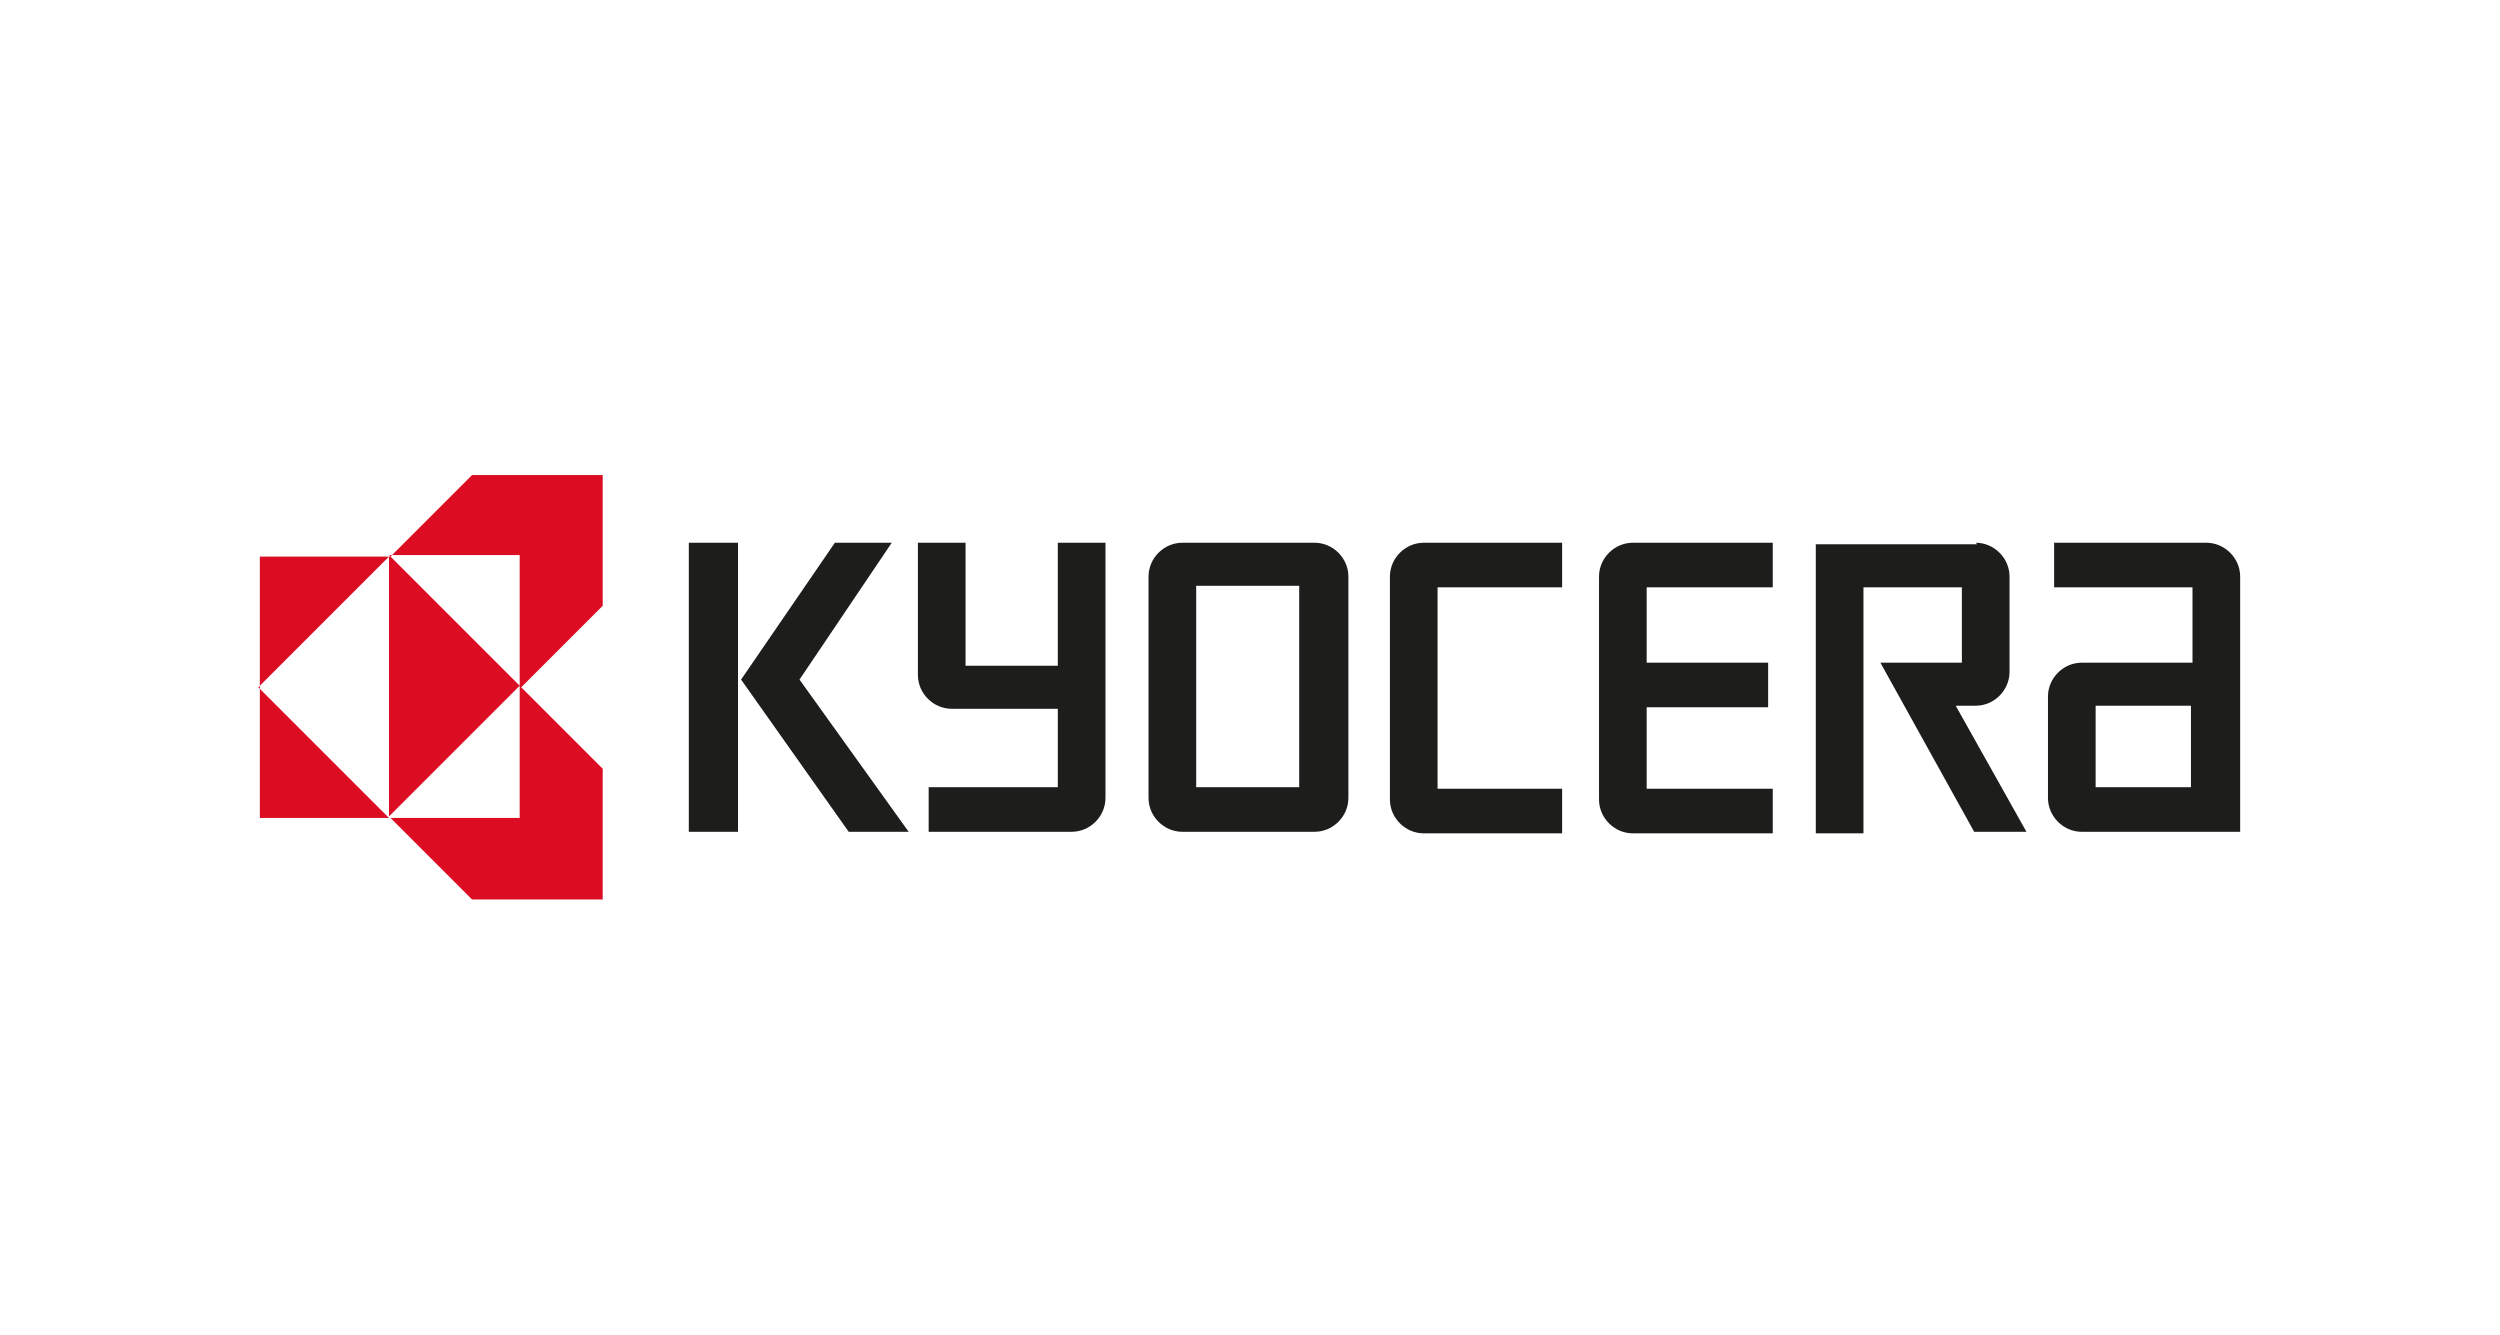
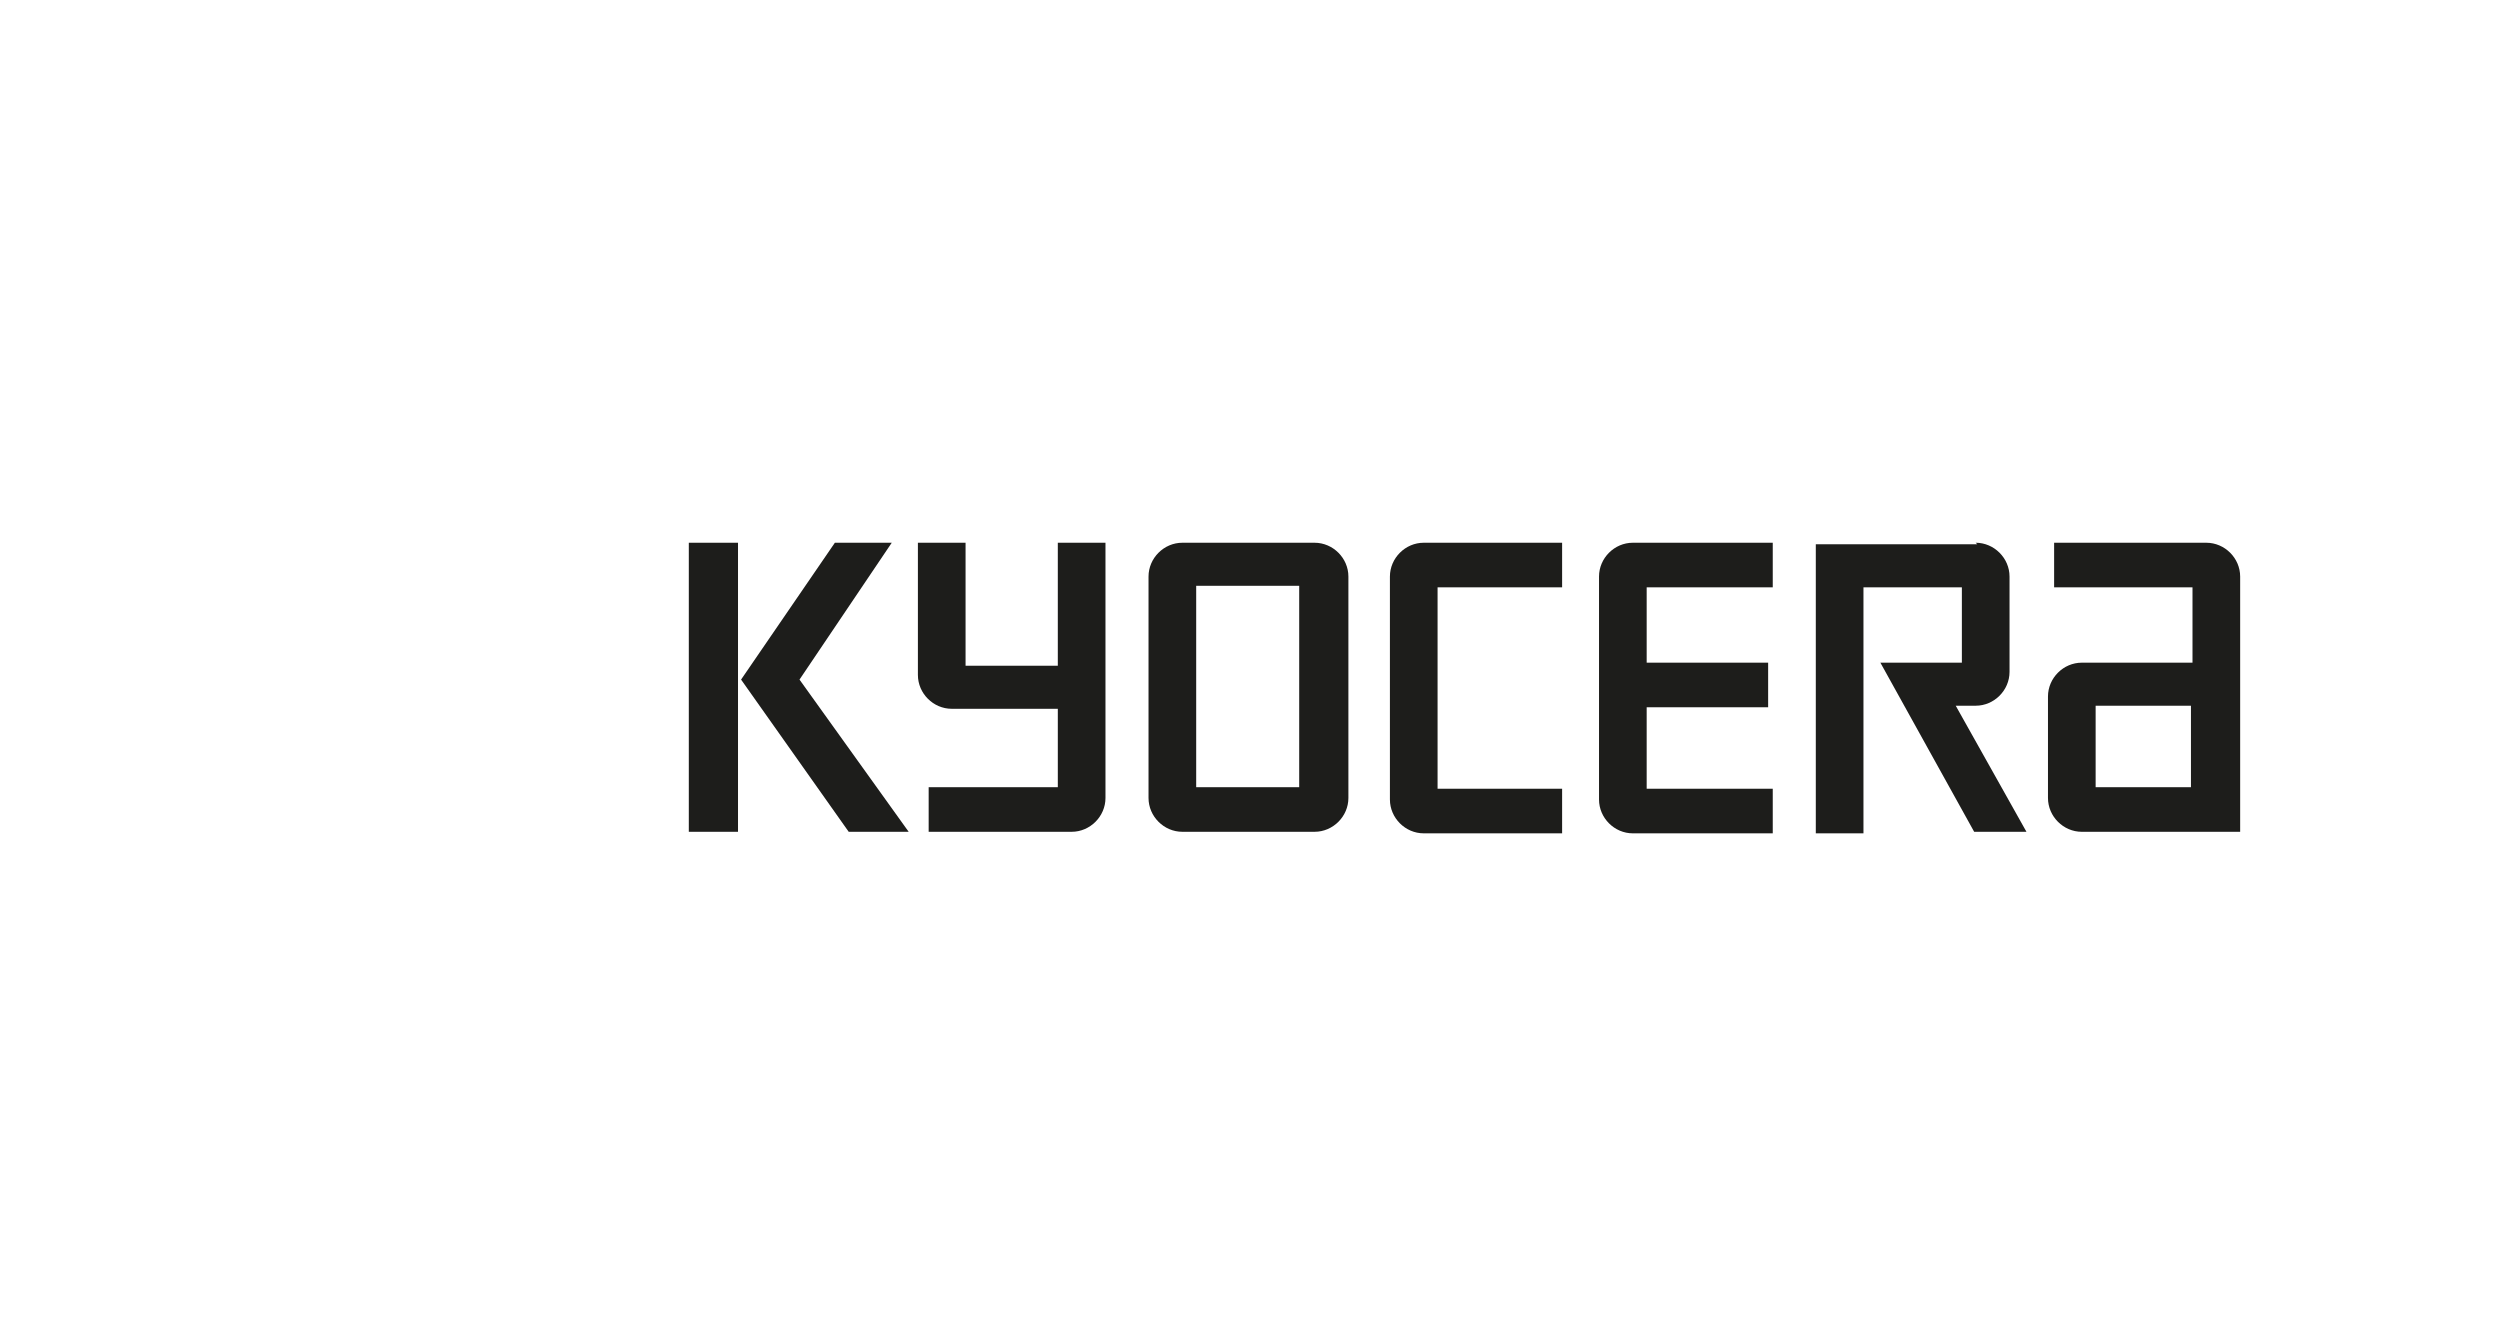
<svg xmlns="http://www.w3.org/2000/svg" version="1.1" viewBox="0 0 162.6 86.8">
  <defs>
    <style>
      .cls-1 {
        fill: #dc0c22;
      }

      .cls-2 {
        fill: #1d1d1b;
      }
    </style>
  </defs>
  <g>
    <g id="Ebene_1">
      <g>
        <polygon class="cls-2" points="48 54.1 46.4 54.1 44.8 54.1 44.8 44.2 44.8 35.3 46.4 35.3 48 35.3 48 44.2 48 54.1" />
        <polygon class="cls-2" points="52 44.2 58 35.3 54.3 35.3 48.2 44.2 55.2 54.1 59.1 54.1 52 44.2" />
        <path class="cls-2" d="M136.3,45.9h6.2v5.3h-6.2v-5.3ZM135.4,54.1h10.3v-16.6c0-1.2-1-2.2-2.2-2.2h-9.9v2.9h9v4.9h-7.2c-1.2,0-2.2,1-2.2,2.2v6.6c0,1.2,1,2.2,2.2,2.2" />
        <path class="cls-2" d="M128.5,35.3c1.2,0,2.2,1,2.2,2.2v6.2c0,1.2-1,2.2-2.2,2.2h-1.3l4.6,8.2h-3.4l-6.1-11h5.3v-4.9h-6.4v16h-3.1v-18.8h10.5Z" />
        <path class="cls-2" d="M104,37.5c0-1.2,1-2.2,2.2-2.2h9.1v2.9h-8.2v4.9h7.9v2.9h-7.9v5.3h8.2v2.9h-9.1c-1.2,0-2.2-1-2.2-2.2v-14.4Z" />
        <path class="cls-2" d="M90.4,37.5c0-1.2,1-2.2,2.2-2.2h9v2.9h-8.1v13.1h8.1v2.9h-9c-1.2,0-2.2-1-2.2-2.2v-14.4Z" />
        <path class="cls-2" d="M77.8,51.2h6.7v-13.1h-6.7v13.1ZM74.7,37.5c0-1.2,1-2.2,2.2-2.2h8.6c1.2,0,2.2,1,2.2,2.2v14.4c0,1.2-1,2.2-2.2,2.2h-8.6c-1.2,0-2.2-1-2.2-2.2v-14.4Z" />
        <path class="cls-2" d="M59.7,44v-8.7h3.1v8h6v-8h3.1v16.6c0,1.2-1,2.2-2.2,2.2h-9.3s0-2.9,0-2.9c0,0,8,0,8.4,0v-5.1h-6.9c-1.2,0-2.2-1-2.2-2.2" />
-         <path class="cls-1" d="M39.2,30.9h-8.5l-5.3,5.3h0s0,0,0,0h0s-8.5,0-8.5,0v8.5h0v8.5h8.5l5.3,5.3h8.5v-8.5l-5.3-5.3,5.3-5.3v-8.5ZM33.8,44.7v8.5h-8.5l-8.5-8.5,8.5-8.5v16.9l8.5-8.5-8.5-8.5h8.5v8.5h0Z" />
      </g>
    </g>
  </g>
</svg>